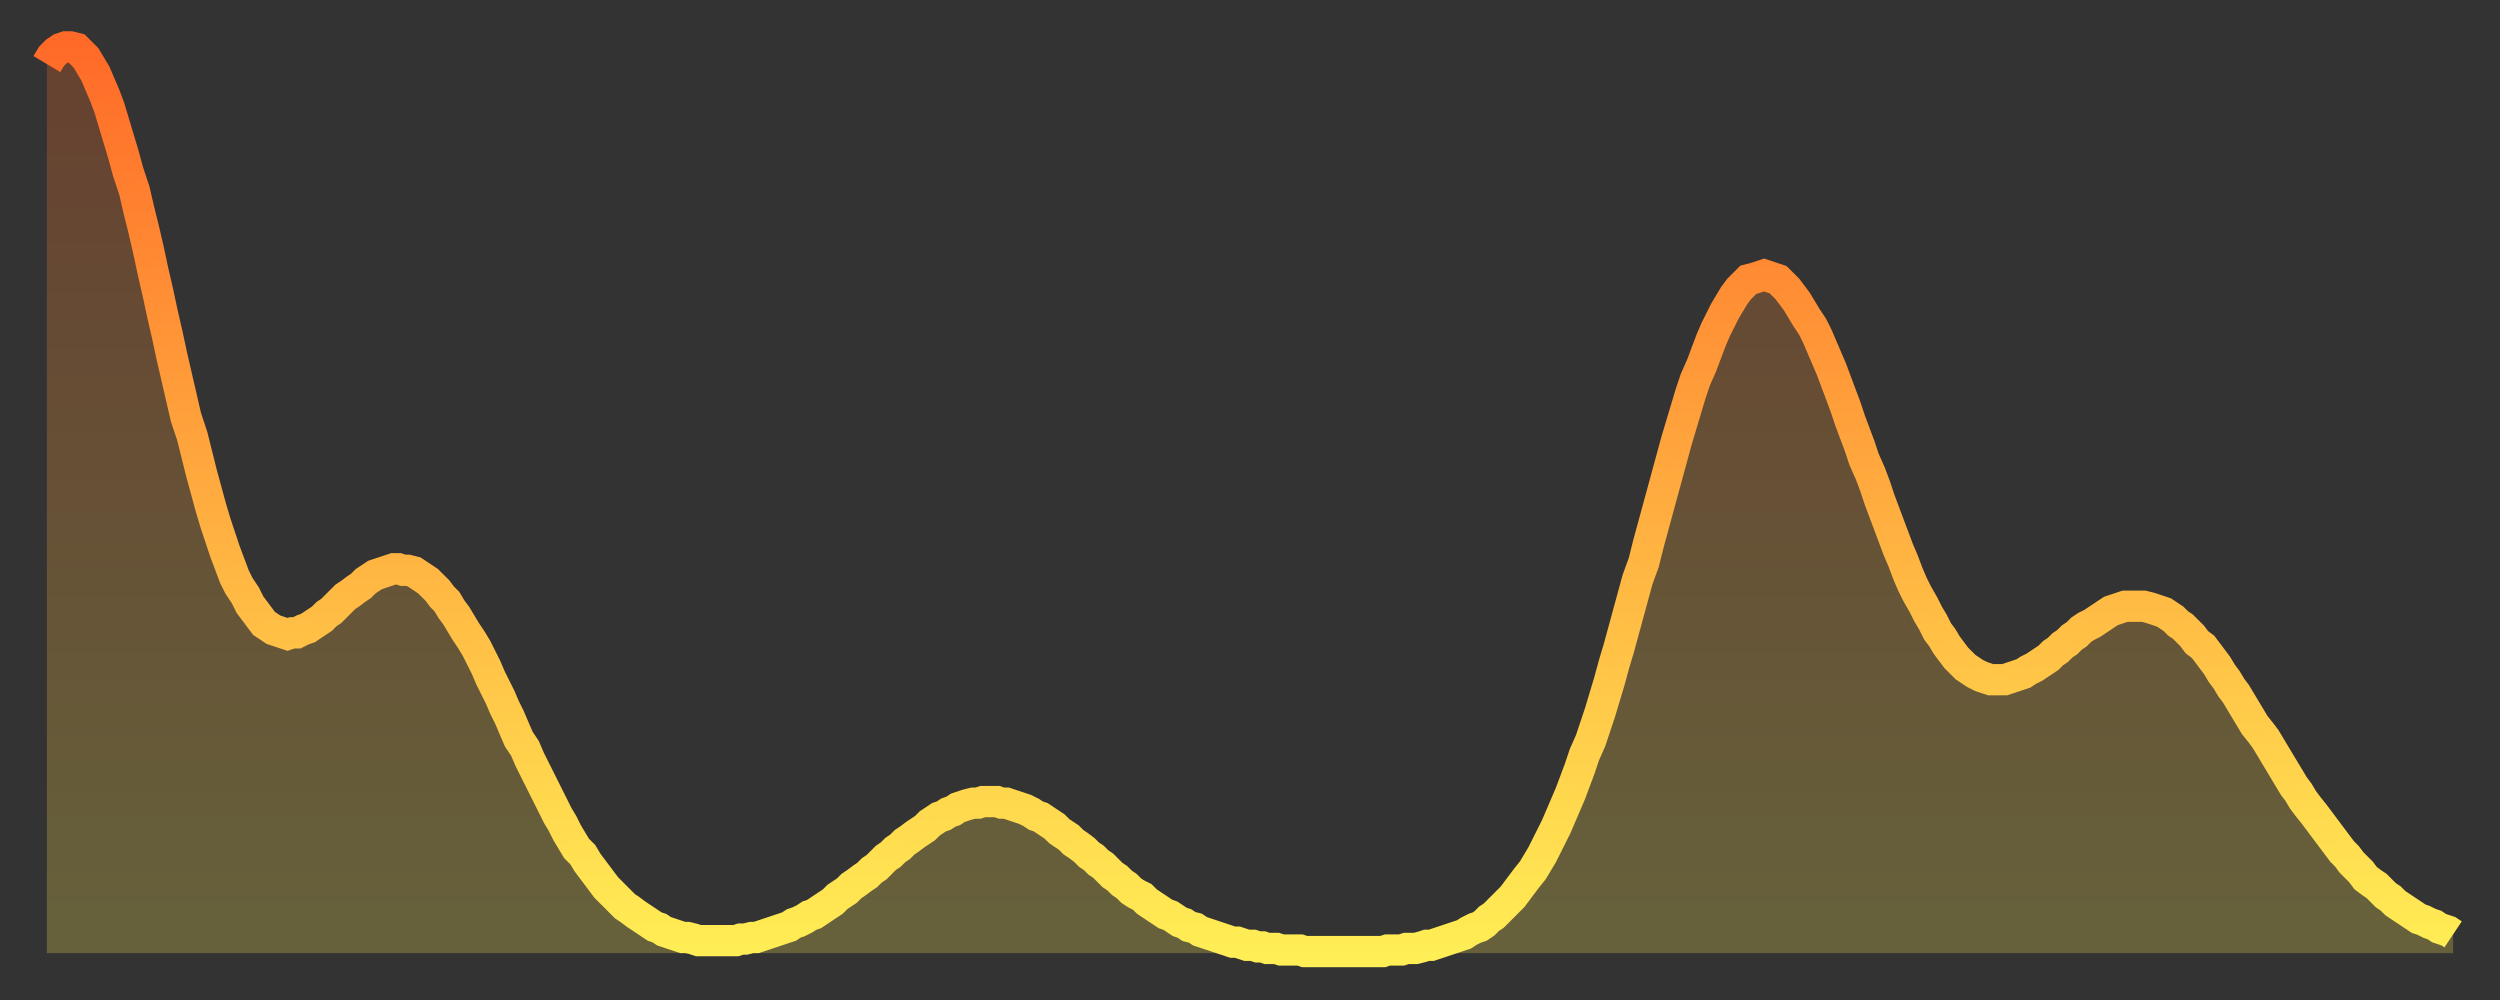
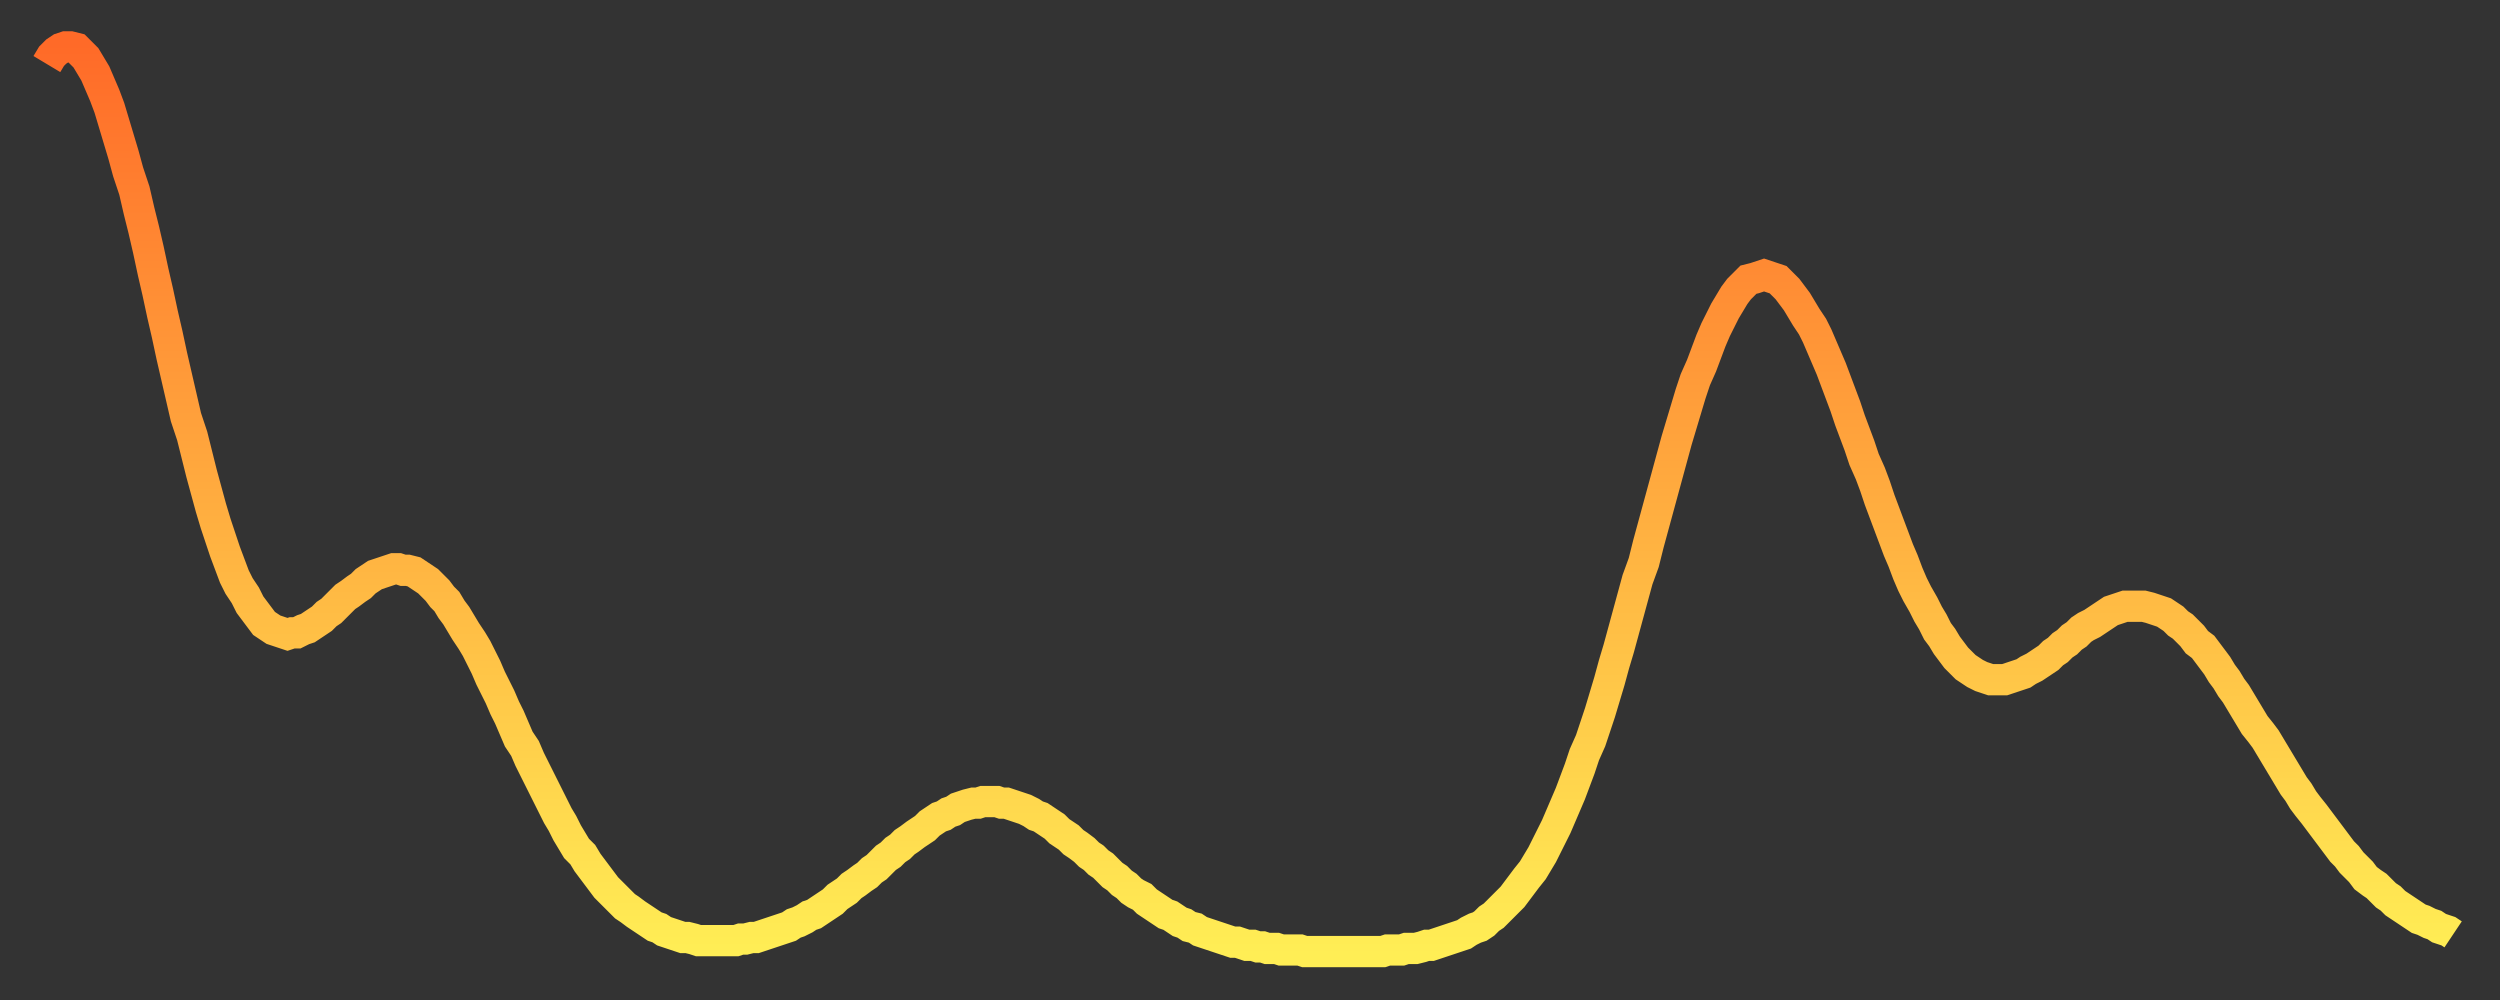
<svg xmlns="http://www.w3.org/2000/svg" baseProfile="full" height="64" version="1.1" width="160">
  <rect width="100%" height="100%" fill="#333333" stroke="none" />
  <defs>
    <linearGradient id="id248572" x1="0" x2="0" y1="0" y2="1">
      <stop offset="0%" stop-color="#ff6a28" />
      <stop offset="50%" stop-color="#ffac3f" />
      <stop offset="100%" stop-color="#ffee55" />
    </linearGradient>
  </defs>
  <g transform="translate(3,3)">
    <g>
      <path d="M 0.0 1.1 0.3 0.6 0.6 0.3 0.9 0.1 1.2 0.0 1.5 0.0 1.9 0.1 2.2 0.4 2.5 0.7 2.8 1.2 3.1 1.7 3.4 2.4 3.7 3.1 4.0 3.9 4.3 4.9 4.6 5.9 4.9 6.9 5.2 8.0 5.6 9.2 5.9 10.5 6.2 11.7 6.5 13.0 6.8 14.4 7.1 15.7 7.4 17.1 7.7 18.4 8.0 19.8 8.3 21.1 8.6 22.4 8.9 23.7 9.3 24.9 9.6 26.1 9.9 27.3 10.2 28.4 10.5 29.5 10.8 30.5 11.1 31.4 11.4 32.3 11.7 33.1 12.0 33.9 12.3 34.5 12.7 35.1 13.0 35.7 13.3 36.1 13.6 36.5 13.9 36.9 14.2 37.1 14.5 37.3 14.8 37.4 15.1 37.5 15.4 37.6 15.7 37.5 16.0 37.5 16.4 37.3 16.7 37.2 17.0 37.0 17.3 36.8 17.6 36.6 17.9 36.3 18.2 36.1 18.5 35.8 18.8 35.5 19.1 35.2 19.4 35.0 19.8 34.7 20.1 34.5 20.4 34.2 20.7 34.0 21.0 33.8 21.3 33.7 21.6 33.6 21.9 33.5 22.2 33.4 22.5 33.4 22.8 33.5 23.1 33.5 23.5 33.6 23.8 33.8 24.1 34.0 24.4 34.2 24.7 34.5 25.0 34.8 25.3 35.2 25.6 35.5 25.9 36.0 26.2 36.4 26.5 36.9 26.8 37.4 27.2 38.0 27.5 38.5 27.8 39.1 28.1 39.7 28.4 40.4 28.7 41.0 29.0 41.6 29.3 42.3 29.6 42.9 29.9 43.6 30.2 44.3 30.6 44.9 30.9 45.6 31.2 46.2 31.5 46.8 31.8 47.4 32.1 48.0 32.4 48.6 32.7 49.2 33.0 49.7 33.3 50.3 33.6 50.8 33.9 51.3 34.3 51.7 34.6 52.2 34.9 52.6 35.2 53.0 35.5 53.4 35.8 53.8 36.1 54.1 36.4 54.4 36.7 54.7 37.0 55.0 37.3 55.2 37.7 55.5 38.0 55.7 38.3 55.9 38.6 56.1 38.9 56.3 39.2 56.4 39.5 56.6 39.8 56.7 40.1 56.8 40.4 56.9 40.7 57.0 41.0 57.0 41.4 57.1 41.7 57.2 42.0 57.2 42.3 57.2 42.6 57.2 42.9 57.2 43.2 57.2 43.5 57.2 43.8 57.2 44.1 57.2 44.4 57.1 44.7 57.1 45.1 57.0 45.4 57.0 45.7 56.9 46.0 56.8 46.3 56.7 46.6 56.6 46.9 56.5 47.2 56.4 47.5 56.3 47.8 56.1 48.1 56.0 48.5 55.8 48.8 55.6 49.1 55.5 49.4 55.3 49.7 55.1 50.0 54.9 50.3 54.7 50.6 54.4 50.9 54.2 51.2 54.0 51.5 53.7 51.8 53.5 52.2 53.2 52.5 53.0 52.8 52.7 53.1 52.5 53.4 52.2 53.7 51.9 54.0 51.7 54.3 51.4 54.6 51.2 54.9 50.9 55.2 50.7 55.6 50.4 55.9 50.2 56.2 50.0 56.5 49.7 56.8 49.5 57.1 49.3 57.4 49.2 57.7 49.0 58.0 48.9 58.3 48.7 58.6 48.6 58.9 48.5 59.3 48.4 59.6 48.4 59.9 48.3 60.2 48.3 60.5 48.3 60.8 48.3 61.1 48.4 61.4 48.4 61.7 48.5 62.0 48.6 62.3 48.7 62.6 48.8 63.0 49.0 63.3 49.2 63.6 49.3 63.9 49.5 64.2 49.7 64.5 49.9 64.8 50.2 65.1 50.4 65.4 50.6 65.7 50.9 66.0 51.1 66.4 51.4 66.7 51.7 67.0 51.9 67.3 52.2 67.6 52.4 67.9 52.7 68.2 53.0 68.5 53.2 68.8 53.5 69.1 53.7 69.4 54.0 69.7 54.2 70.1 54.4 70.4 54.7 70.7 54.9 71.0 55.1 71.3 55.3 71.6 55.5 71.9 55.6 72.2 55.8 72.5 56.0 72.8 56.1 73.1 56.3 73.5 56.4 73.8 56.6 74.1 56.7 74.4 56.8 74.7 56.9 75.0 57.0 75.3 57.1 75.6 57.2 75.9 57.3 76.2 57.3 76.5 57.4 76.8 57.5 77.2 57.5 77.5 57.6 77.8 57.6 78.1 57.7 78.4 57.7 78.7 57.7 79.0 57.8 79.3 57.8 79.6 57.8 79.9 57.8 80.2 57.8 80.5 57.9 80.9 57.9 81.2 57.9 81.5 57.9 81.8 57.9 82.1 57.9 82.4 57.9 82.7 57.9 83.0 57.9 83.3 57.9 83.6 57.9 83.9 57.9 84.3 57.9 84.6 57.9 84.9 57.9 85.2 57.9 85.5 57.9 85.8 57.8 86.1 57.8 86.4 57.8 86.7 57.8 87.0 57.7 87.3 57.7 87.6 57.7 88.0 57.6 88.3 57.5 88.6 57.5 88.9 57.4 89.2 57.3 89.5 57.2 89.8 57.1 90.1 57.0 90.4 56.9 90.7 56.8 91.0 56.6 91.4 56.4 91.7 56.3 92.0 56.1 92.3 55.8 92.6 55.6 92.9 55.3 93.2 55.0 93.5 54.7 93.8 54.4 94.1 54.0 94.4 53.6 94.7 53.2 95.1 52.7 95.4 52.2 95.7 51.7 96.0 51.1 96.3 50.5 96.6 49.9 96.9 49.2 97.2 48.5 97.5 47.8 97.8 47.0 98.1 46.2 98.4 45.3 98.8 44.4 99.1 43.5 99.4 42.6 99.7 41.6 100.0 40.6 100.3 39.5 100.6 38.5 100.9 37.4 101.2 36.3 101.5 35.2 101.8 34.1 102.2 33.0 102.5 31.8 102.8 30.7 103.1 29.6 103.4 28.5 103.7 27.4 104.0 26.3 104.3 25.2 104.6 24.2 104.9 23.2 105.2 22.2 105.5 21.3 105.9 20.4 106.2 19.6 106.5 18.8 106.8 18.1 107.1 17.5 107.4 16.9 107.7 16.4 108.0 15.9 108.3 15.5 108.6 15.2 108.9 14.9 109.3 14.8 109.6 14.7 109.9 14.6 110.2 14.7 110.5 14.8 110.8 14.9 111.1 15.2 111.4 15.5 111.7 15.9 112.0 16.3 112.3 16.8 112.6 17.3 113.0 17.9 113.3 18.5 113.6 19.2 113.9 19.9 114.2 20.6 114.5 21.4 114.8 22.2 115.1 23.0 115.4 23.9 115.7 24.7 116.0 25.5 116.3 26.4 116.7 27.3 117.0 28.1 117.3 29.0 117.6 29.8 117.9 30.6 118.2 31.4 118.5 32.2 118.8 32.9 119.1 33.7 119.4 34.4 119.7 35.0 120.1 35.7 120.4 36.3 120.7 36.8 121.0 37.4 121.3 37.8 121.6 38.3 121.9 38.7 122.2 39.1 122.5 39.4 122.8 39.7 123.1 39.9 123.4 40.1 123.8 40.3 124.1 40.4 124.4 40.5 124.7 40.5 125.0 40.5 125.3 40.5 125.6 40.4 125.9 40.3 126.2 40.2 126.5 40.1 126.8 39.9 127.2 39.7 127.5 39.5 127.8 39.3 128.1 39.1 128.4 38.8 128.7 38.6 129.0 38.3 129.3 38.1 129.6 37.8 129.9 37.6 130.2 37.3 130.5 37.1 130.9 36.9 131.2 36.7 131.5 36.5 131.8 36.3 132.1 36.1 132.4 36.0 132.7 35.9 133.0 35.8 133.3 35.8 133.6 35.8 133.9 35.8 134.2 35.8 134.6 35.9 134.9 36.0 135.2 36.1 135.5 36.2 135.8 36.4 136.1 36.6 136.4 36.9 136.7 37.1 137.0 37.4 137.3 37.7 137.6 38.1 138.0 38.4 138.3 38.8 138.6 39.2 138.9 39.6 139.2 40.1 139.5 40.5 139.8 41.0 140.1 41.4 140.4 41.9 140.7 42.4 141.0 42.9 141.3 43.4 141.7 43.9 142.0 44.3 142.3 44.8 142.6 45.3 142.9 45.8 143.2 46.3 143.5 46.8 143.8 47.3 144.1 47.7 144.4 48.2 144.7 48.6 145.1 49.1 145.4 49.5 145.7 49.9 146.0 50.3 146.3 50.7 146.6 51.1 146.9 51.5 147.2 51.8 147.5 52.2 147.8 52.5 148.1 52.8 148.4 53.2 148.8 53.5 149.1 53.7 149.4 54.0 149.7 54.3 150.0 54.5 150.3 54.8 150.6 55.0 150.9 55.2 151.2 55.4 151.5 55.6 151.8 55.8 152.1 55.9 152.5 56.1 152.8 56.2 153.1 56.4 153.4 56.5 153.7 56.6 154.0 56.8" fill="none" id="graph-curve" opacity="1" stroke="url(#id248572)" stroke-width="2" />
-       <path d="M 0 58 L 0.0 1.1 0.3 0.6 0.6 0.3 0.9 0.1 1.2 0.0 1.5 0.0 1.9 0.1 2.2 0.4 2.5 0.7 2.8 1.2 3.1 1.7 3.4 2.4 3.7 3.1 4.0 3.9 4.3 4.9 4.6 5.9 4.9 6.9 5.2 8.0 5.6 9.2 5.9 10.5 6.2 11.7 6.5 13.0 6.8 14.4 7.1 15.7 7.4 17.1 7.7 18.4 8.0 19.8 8.3 21.1 8.6 22.4 8.9 23.7 9.3 24.9 9.6 26.1 9.9 27.3 10.2 28.4 10.5 29.5 10.8 30.5 11.1 31.4 11.4 32.3 11.7 33.1 12.0 33.9 12.3 34.5 12.7 35.1 13.0 35.7 13.3 36.1 13.6 36.5 13.9 36.9 14.2 37.1 14.5 37.3 14.8 37.4 15.1 37.5 15.4 37.6 15.7 37.5 16.0 37.5 16.4 37.3 16.7 37.2 17.0 37.0 17.3 36.8 17.6 36.6 17.9 36.3 18.2 36.1 18.5 35.8 18.8 35.5 19.1 35.2 19.4 35.0 19.8 34.7 20.1 34.5 20.4 34.2 20.7 34.0 21.0 33.8 21.3 33.7 21.6 33.6 21.9 33.5 22.2 33.4 22.5 33.4 22.8 33.5 23.1 33.5 23.5 33.6 23.8 33.8 24.1 34.0 24.4 34.2 24.7 34.5 25.0 34.8 25.3 35.2 25.6 35.5 25.9 36.0 26.2 36.4 26.5 36.9 26.8 37.4 27.2 38.0 27.5 38.5 27.8 39.1 28.1 39.7 28.4 40.4 28.7 41.0 29.0 41.6 29.3 42.3 29.6 42.9 29.9 43.6 30.2 44.3 30.6 44.9 30.9 45.6 31.2 46.2 31.5 46.8 31.8 47.4 32.1 48.0 32.4 48.6 32.7 49.2 33.0 49.7 33.3 50.3 33.6 50.8 33.9 51.3 34.3 51.7 34.6 52.2 34.9 52.6 35.2 53.0 35.5 53.4 35.8 53.8 36.1 54.1 36.4 54.4 36.7 54.7 37.0 55.0 37.3 55.2 37.7 55.5 38.0 55.7 38.3 55.9 38.6 56.1 38.9 56.3 39.2 56.4 39.5 56.6 39.8 56.7 40.1 56.8 40.4 56.9 40.7 57.0 41.0 57.0 41.4 57.1 41.7 57.2 42.0 57.2 42.3 57.2 42.6 57.2 42.9 57.2 43.2 57.2 43.5 57.2 43.8 57.2 44.1 57.2 44.4 57.1 44.7 57.1 45.1 57.0 45.4 57.0 45.7 56.9 46.0 56.8 46.3 56.7 46.6 56.6 46.9 56.5 47.2 56.4 47.5 56.3 47.8 56.1 48.1 56.0 48.5 55.8 48.8 55.6 49.1 55.5 49.4 55.3 49.7 55.1 50.0 54.9 50.3 54.7 50.6 54.4 50.9 54.2 51.2 54.0 51.5 53.7 51.8 53.5 52.2 53.2 52.5 53.0 52.8 52.7 53.1 52.5 53.4 52.2 53.7 51.9 54.0 51.7 54.3 51.4 54.6 51.2 54.9 50.9 55.2 50.7 55.6 50.4 55.9 50.2 56.2 50.0 56.5 49.7 56.8 49.5 57.1 49.3 57.4 49.2 57.7 49.0 58.0 48.9 58.3 48.7 58.6 48.6 58.9 48.5 59.3 48.4 59.6 48.4 59.9 48.3 60.2 48.3 60.5 48.3 60.8 48.3 61.1 48.4 61.4 48.4 61.7 48.5 62.0 48.6 62.3 48.7 62.6 48.8 63.0 49.0 63.3 49.2 63.6 49.3 63.9 49.5 64.2 49.7 64.5 49.9 64.8 50.2 65.1 50.4 65.4 50.6 65.7 50.9 66.0 51.1 66.4 51.4 66.7 51.7 67.0 51.9 67.3 52.2 67.6 52.4 67.9 52.7 68.2 53.0 68.5 53.2 68.8 53.5 69.1 53.7 69.4 54.0 69.7 54.2 70.1 54.4 70.4 54.7 70.7 54.9 71.0 55.1 71.3 55.3 71.6 55.5 71.9 55.6 72.2 55.8 72.5 56.0 72.8 56.1 73.1 56.3 73.5 56.4 73.8 56.6 74.1 56.7 74.4 56.8 74.7 56.9 75.0 57.0 75.3 57.1 75.6 57.2 75.9 57.3 76.2 57.3 76.5 57.4 76.8 57.5 77.2 57.5 77.5 57.6 77.8 57.6 78.1 57.7 78.4 57.7 78.7 57.7 79.0 57.8 79.3 57.8 79.6 57.8 79.9 57.8 80.2 57.8 80.5 57.9 80.9 57.9 81.2 57.9 81.5 57.9 81.8 57.9 82.1 57.9 82.4 57.9 82.7 57.9 83.0 57.9 83.3 57.9 83.6 57.9 83.9 57.9 84.3 57.9 84.6 57.9 84.9 57.9 85.2 57.9 85.5 57.9 85.8 57.8 86.1 57.8 86.4 57.8 86.7 57.8 87.0 57.7 87.3 57.7 87.6 57.7 88.0 57.6 88.3 57.5 88.6 57.5 88.9 57.4 89.2 57.3 89.5 57.2 89.8 57.1 90.1 57.0 90.4 56.9 90.7 56.8 91.0 56.6 91.4 56.4 91.7 56.3 92.0 56.1 92.3 55.8 92.6 55.6 92.9 55.3 93.2 55.0 93.5 54.7 93.8 54.4 94.1 54.0 94.4 53.6 94.7 53.2 95.1 52.7 95.4 52.2 95.7 51.7 96.0 51.1 96.3 50.5 96.6 49.9 96.9 49.2 97.2 48.5 97.5 47.8 97.8 47.0 98.1 46.2 98.4 45.3 98.8 44.4 99.1 43.5 99.4 42.6 99.7 41.6 100.0 40.6 100.3 39.5 100.6 38.5 100.9 37.4 101.2 36.3 101.5 35.2 101.8 34.1 102.2 33.0 102.5 31.8 102.8 30.7 103.1 29.6 103.4 28.5 103.7 27.4 104.0 26.3 104.3 25.2 104.6 24.2 104.9 23.2 105.2 22.2 105.5 21.3 105.9 20.4 106.2 19.6 106.5 18.8 106.8 18.1 107.1 17.5 107.4 16.9 107.7 16.4 108.0 15.9 108.3 15.5 108.6 15.2 108.9 14.9 109.3 14.8 109.6 14.7 109.9 14.6 110.2 14.7 110.5 14.8 110.8 14.9 111.1 15.2 111.4 15.5 111.7 15.9 112.0 16.3 112.3 16.8 112.6 17.3 113.0 17.9 113.3 18.5 113.6 19.2 113.9 19.9 114.2 20.6 114.5 21.4 114.8 22.2 115.1 23.0 115.4 23.9 115.7 24.7 116.0 25.5 116.3 26.4 116.7 27.3 117.0 28.1 117.3 29.0 117.6 29.8 117.9 30.6 118.2 31.4 118.5 32.2 118.8 32.9 119.1 33.7 119.4 34.4 119.7 35.0 120.1 35.7 120.4 36.3 120.7 36.8 121.0 37.4 121.3 37.8 121.6 38.3 121.9 38.7 122.2 39.1 122.5 39.4 122.8 39.7 123.1 39.9 123.4 40.1 123.8 40.3 124.1 40.4 124.4 40.5 124.7 40.5 125.0 40.5 125.3 40.5 125.6 40.4 125.9 40.3 126.2 40.2 126.5 40.1 126.8 39.9 127.2 39.7 127.5 39.5 127.8 39.3 128.1 39.1 128.4 38.8 128.7 38.6 129.0 38.3 129.3 38.1 129.6 37.8 129.9 37.6 130.2 37.3 130.5 37.1 130.9 36.9 131.2 36.7 131.5 36.5 131.8 36.3 132.1 36.1 132.4 36.0 132.7 35.9 133.0 35.8 133.3 35.8 133.6 35.8 133.9 35.8 134.2 35.8 134.6 35.9 134.9 36.0 135.2 36.1 135.5 36.2 135.8 36.4 136.1 36.6 136.4 36.9 136.7 37.1 137.0 37.4 137.3 37.7 137.6 38.1 138.0 38.4 138.3 38.8 138.6 39.2 138.9 39.6 139.2 40.1 139.5 40.5 139.8 41.0 140.1 41.4 140.4 41.9 140.7 42.4 141.0 42.9 141.3 43.4 141.7 43.9 142.0 44.3 142.3 44.8 142.6 45.3 142.9 45.8 143.2 46.3 143.5 46.8 143.8 47.3 144.1 47.7 144.4 48.2 144.7 48.6 145.1 49.1 145.4 49.5 145.7 49.9 146.0 50.3 146.3 50.7 146.6 51.1 146.9 51.5 147.2 51.8 147.5 52.2 147.8 52.5 148.1 52.8 148.4 53.2 148.8 53.5 149.1 53.7 149.4 54.0 149.7 54.3 150.0 54.5 150.3 54.8 150.6 55.0 150.9 55.2 151.2 55.4 151.5 55.6 151.8 55.8 152.1 55.9 152.5 56.1 152.8 56.2 153.1 56.4 153.4 56.5 153.7 56.6 154.0 56.8 154 58" fill="url(#id248572)" fill-opacity=".25" id="graph-shadow" />
    </g>
  </g>
</svg>